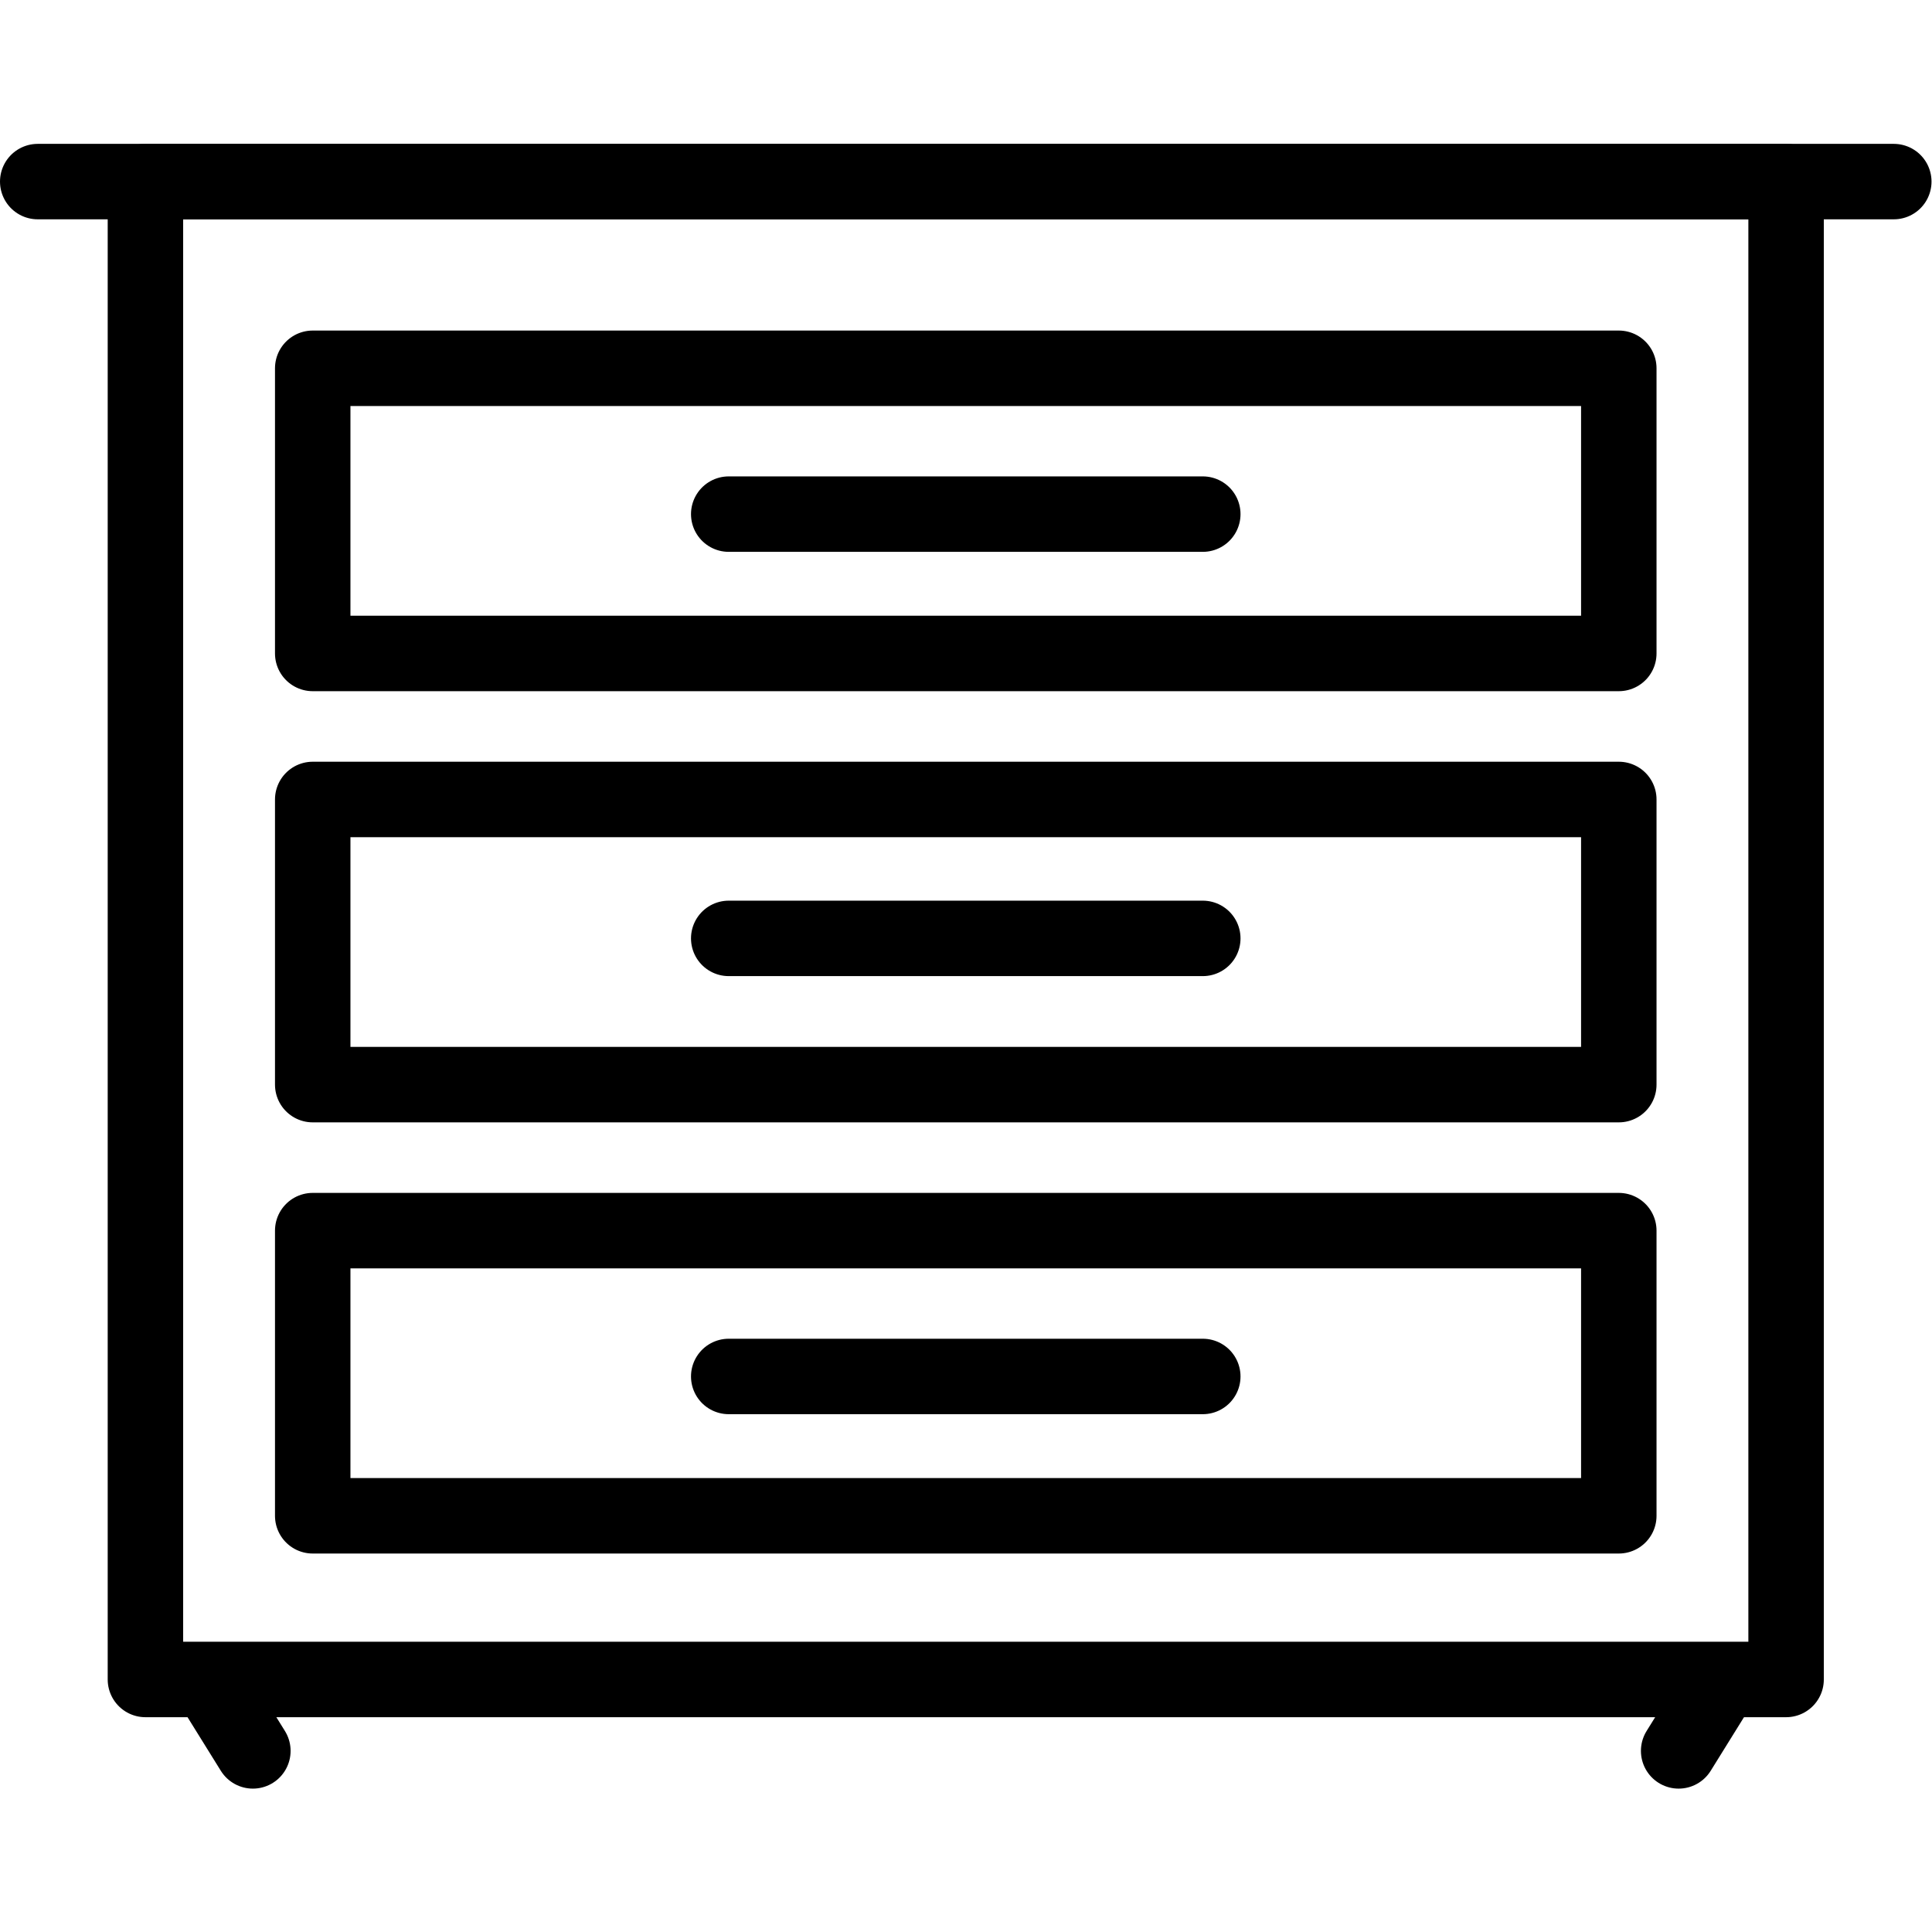
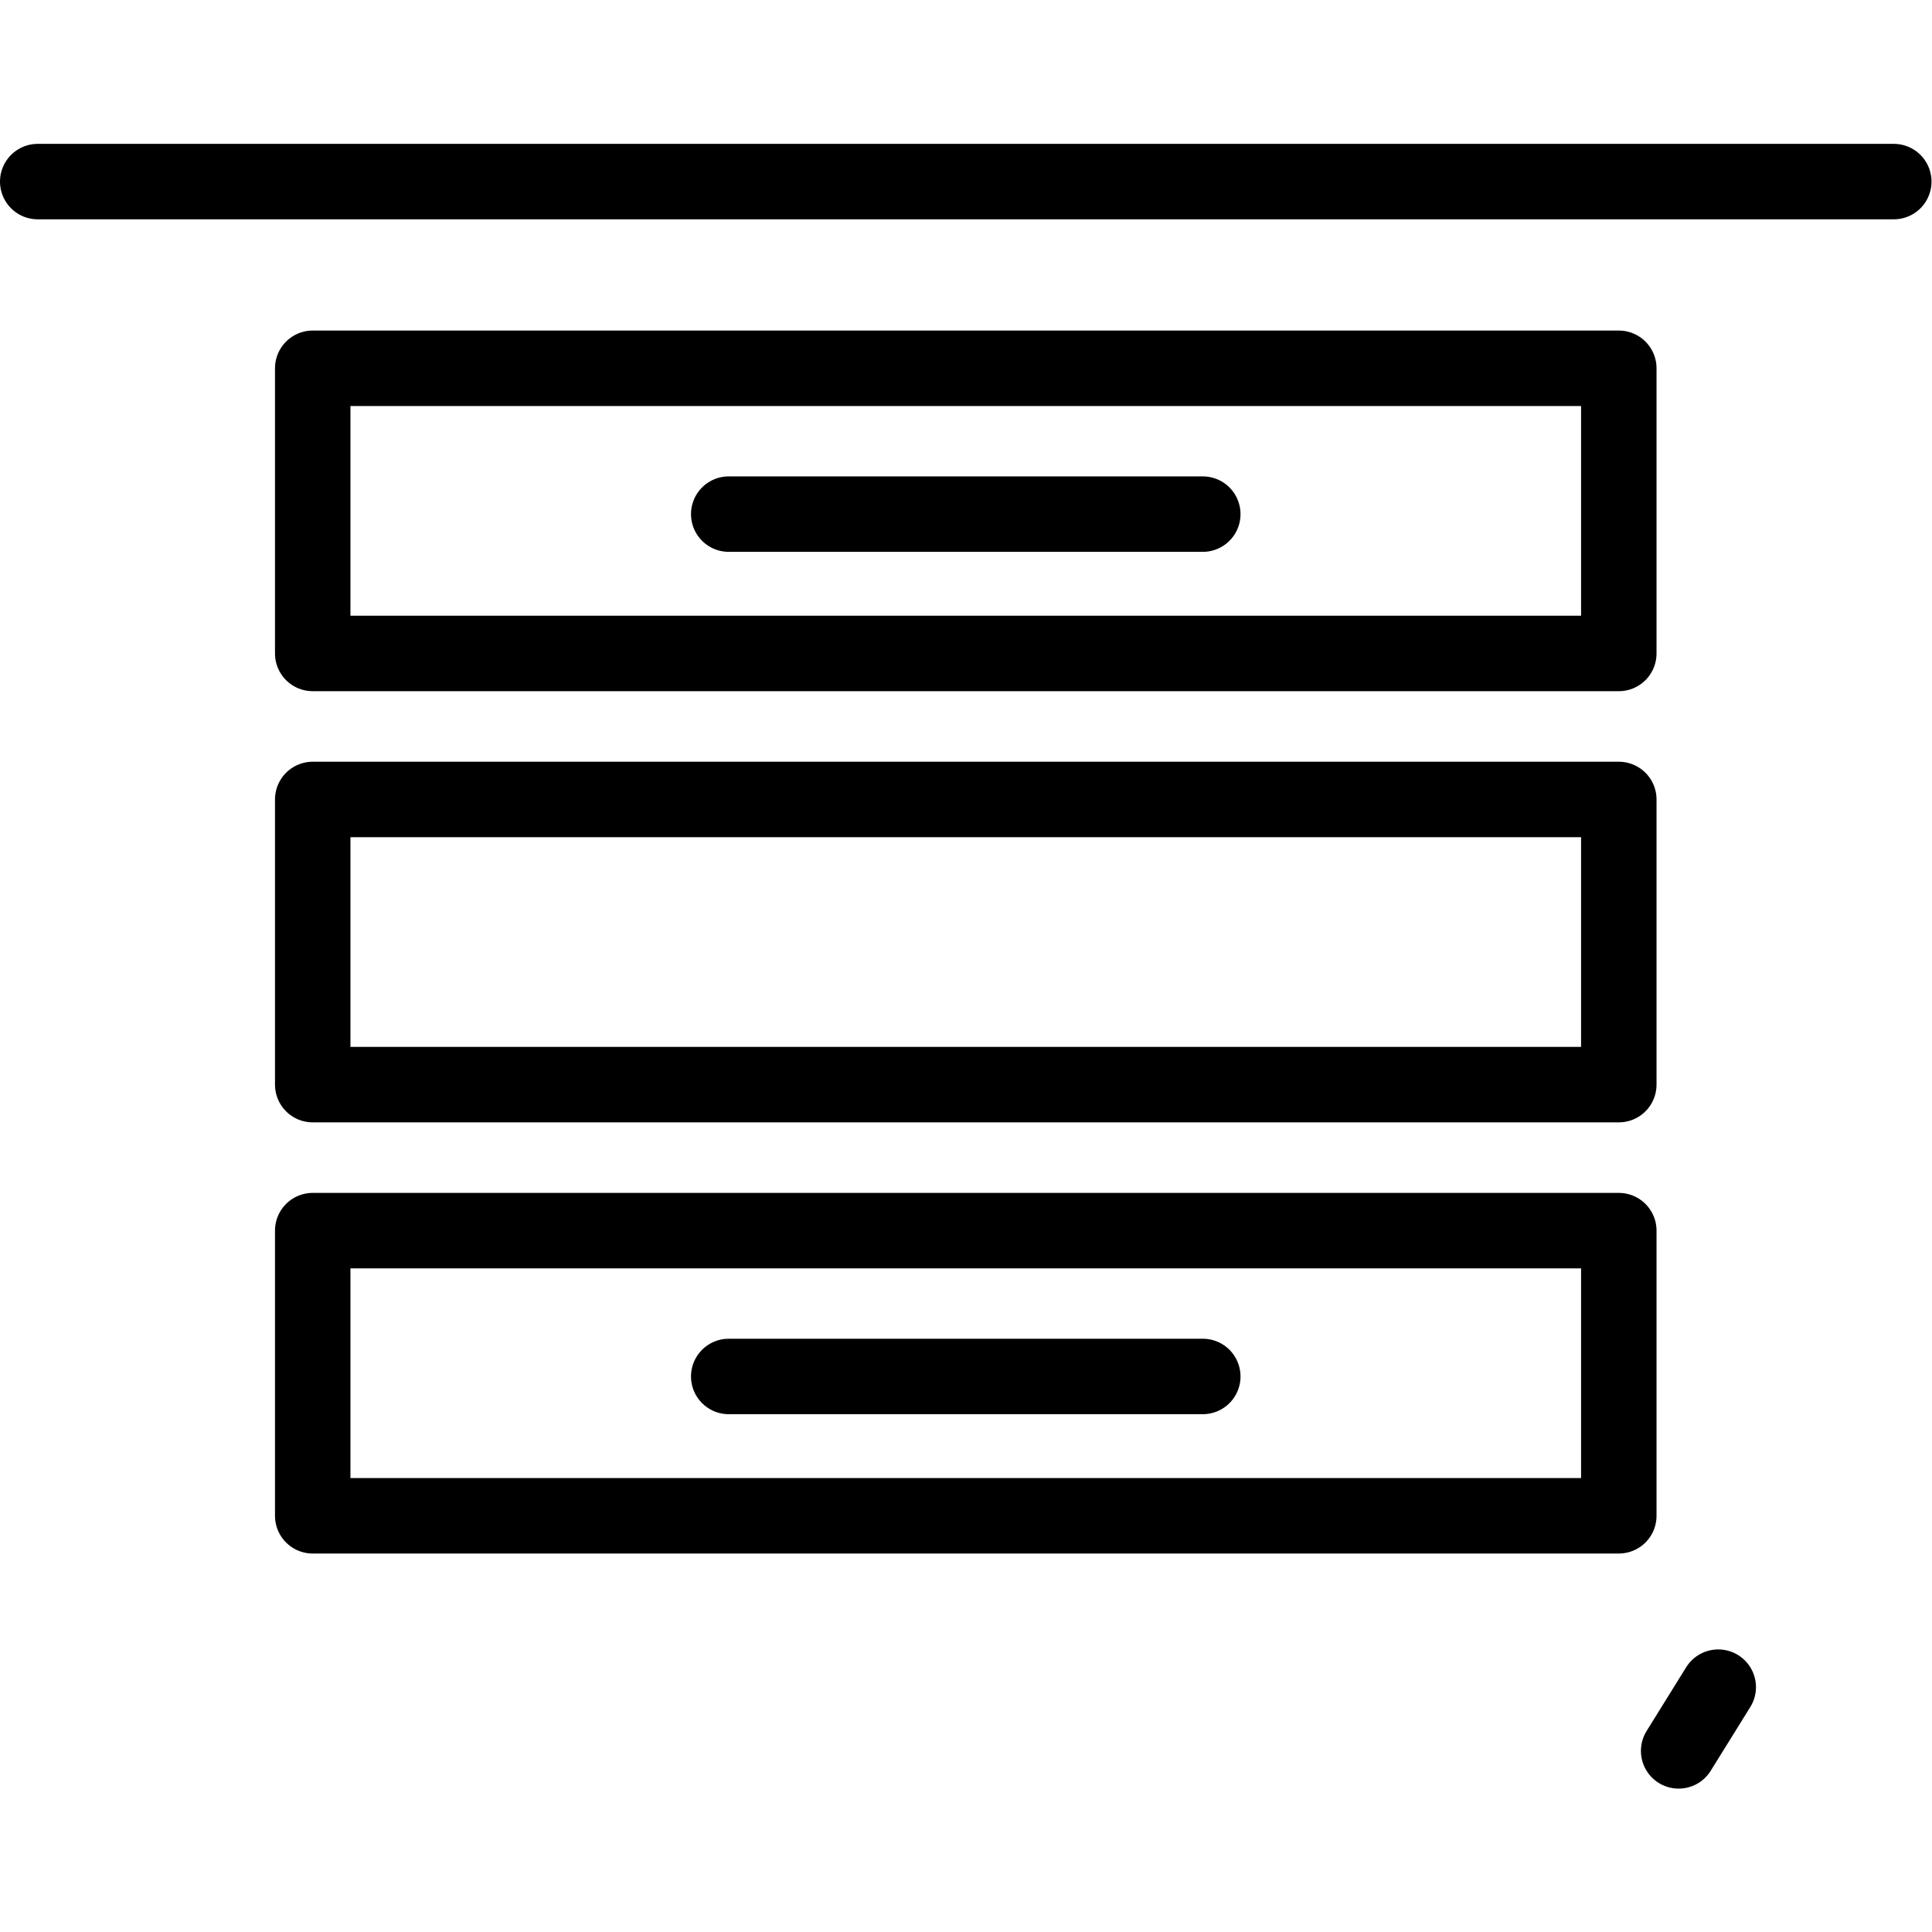
<svg xmlns="http://www.w3.org/2000/svg" version="1.1" id="svg816" xml:space="preserve" width="682.667" height="682.667" viewBox="0 0 682.667 682.667">
  <defs id="defs820">
    <clipPath clipPathUnits="userSpaceOnUse" id="clipPath830">
      <path d="M 0,512 H 512 V 0 H 0 Z" id="path828" />
    </clipPath>
  </defs>
  <g id="g822" transform="matrix(1.333,0,0,-1.333,0,682.667)">
    <g id="g824">
      <g id="g826" clip-path="url(#clipPath830)">
-         <path d="M 473.451,66.938 H 38.549 v 397.056 h 434.902 z" style="fill:none;stroke:#000000;stroke-width:20;stroke-linecap:round;stroke-linejoin:round;stroke-miterlimit:10;stroke-dasharray:none;stroke-opacity:1" id="path832" />
        <g id="g834" transform="translate(10,463.993)">
          <path d="M 0,0 H 492" style="fill:none;stroke:#000000;stroke-width:20;stroke-linecap:round;stroke-linejoin:round;stroke-miterlimit:10;stroke-dasharray:none;stroke-opacity:1" id="path836" />
        </g>
      </g>
    </g>
    <path d="m 82.894,338.911 h 346.212 v 75.595 H 82.894 Z" style="fill:none;stroke:#000000;stroke-width:20;stroke-linecap:round;stroke-linejoin:round;stroke-miterlimit:10;stroke-dasharray:none;stroke-opacity:1" id="path838" />
    <g id="g840" transform="translate(193.168,375.847)">
      <path d="M 0,0 H 125.663" style="fill:none;stroke:#000000;stroke-width:20;stroke-linecap:round;stroke-linejoin:round;stroke-miterlimit:10;stroke-dasharray:none;stroke-opacity:1" id="path842" />
    </g>
    <path d="m 82.894,110.324 h 346.212 v 75.595 H 82.894 Z" style="fill:none;stroke:#000000;stroke-width:20;stroke-linecap:round;stroke-linejoin:round;stroke-miterlimit:10;stroke-dasharray:none;stroke-opacity:1" id="path844" />
    <g id="g846" transform="translate(193.168,147.261)">
      <path d="M 0,0 H 125.663" style="fill:none;stroke:#000000;stroke-width:20;stroke-linecap:round;stroke-linejoin:round;stroke-miterlimit:10;stroke-dasharray:none;stroke-opacity:1" id="path848" />
    </g>
    <path d="m 82.894,224.617 h 346.212 v 75.595 H 82.894 Z" style="fill:none;stroke:#000000;stroke-width:20;stroke-linecap:round;stroke-linejoin:round;stroke-miterlimit:10;stroke-dasharray:none;stroke-opacity:1" id="path850" />
    <g id="g852" transform="translate(193.168,263.383)">
-       <path d="M 0,0 H 125.663" style="fill:none;stroke:#000000;stroke-width:20;stroke-linecap:round;stroke-linejoin:round;stroke-miterlimit:10;stroke-dasharray:none;stroke-opacity:1" id="path854" />
-     </g>
+       </g>
    <g id="g856" transform="translate(455.465,64.906)">
      <path d="M 0,0 -10.495,-16.899" style="fill:none;stroke:#000000;stroke-width:20;stroke-linecap:round;stroke-linejoin:round;stroke-miterlimit:10;stroke-dasharray:none;stroke-opacity:1" id="path858" />
    </g>
    <g id="g860" transform="translate(56.535,64.906)">
-       <path d="M 0,0 10.495,-16.899" style="fill:none;stroke:#000000;stroke-width:20;stroke-linecap:round;stroke-linejoin:round;stroke-miterlimit:10;stroke-dasharray:none;stroke-opacity:1" id="path862" />
-     </g>
+       </g>
  </g>
</svg>